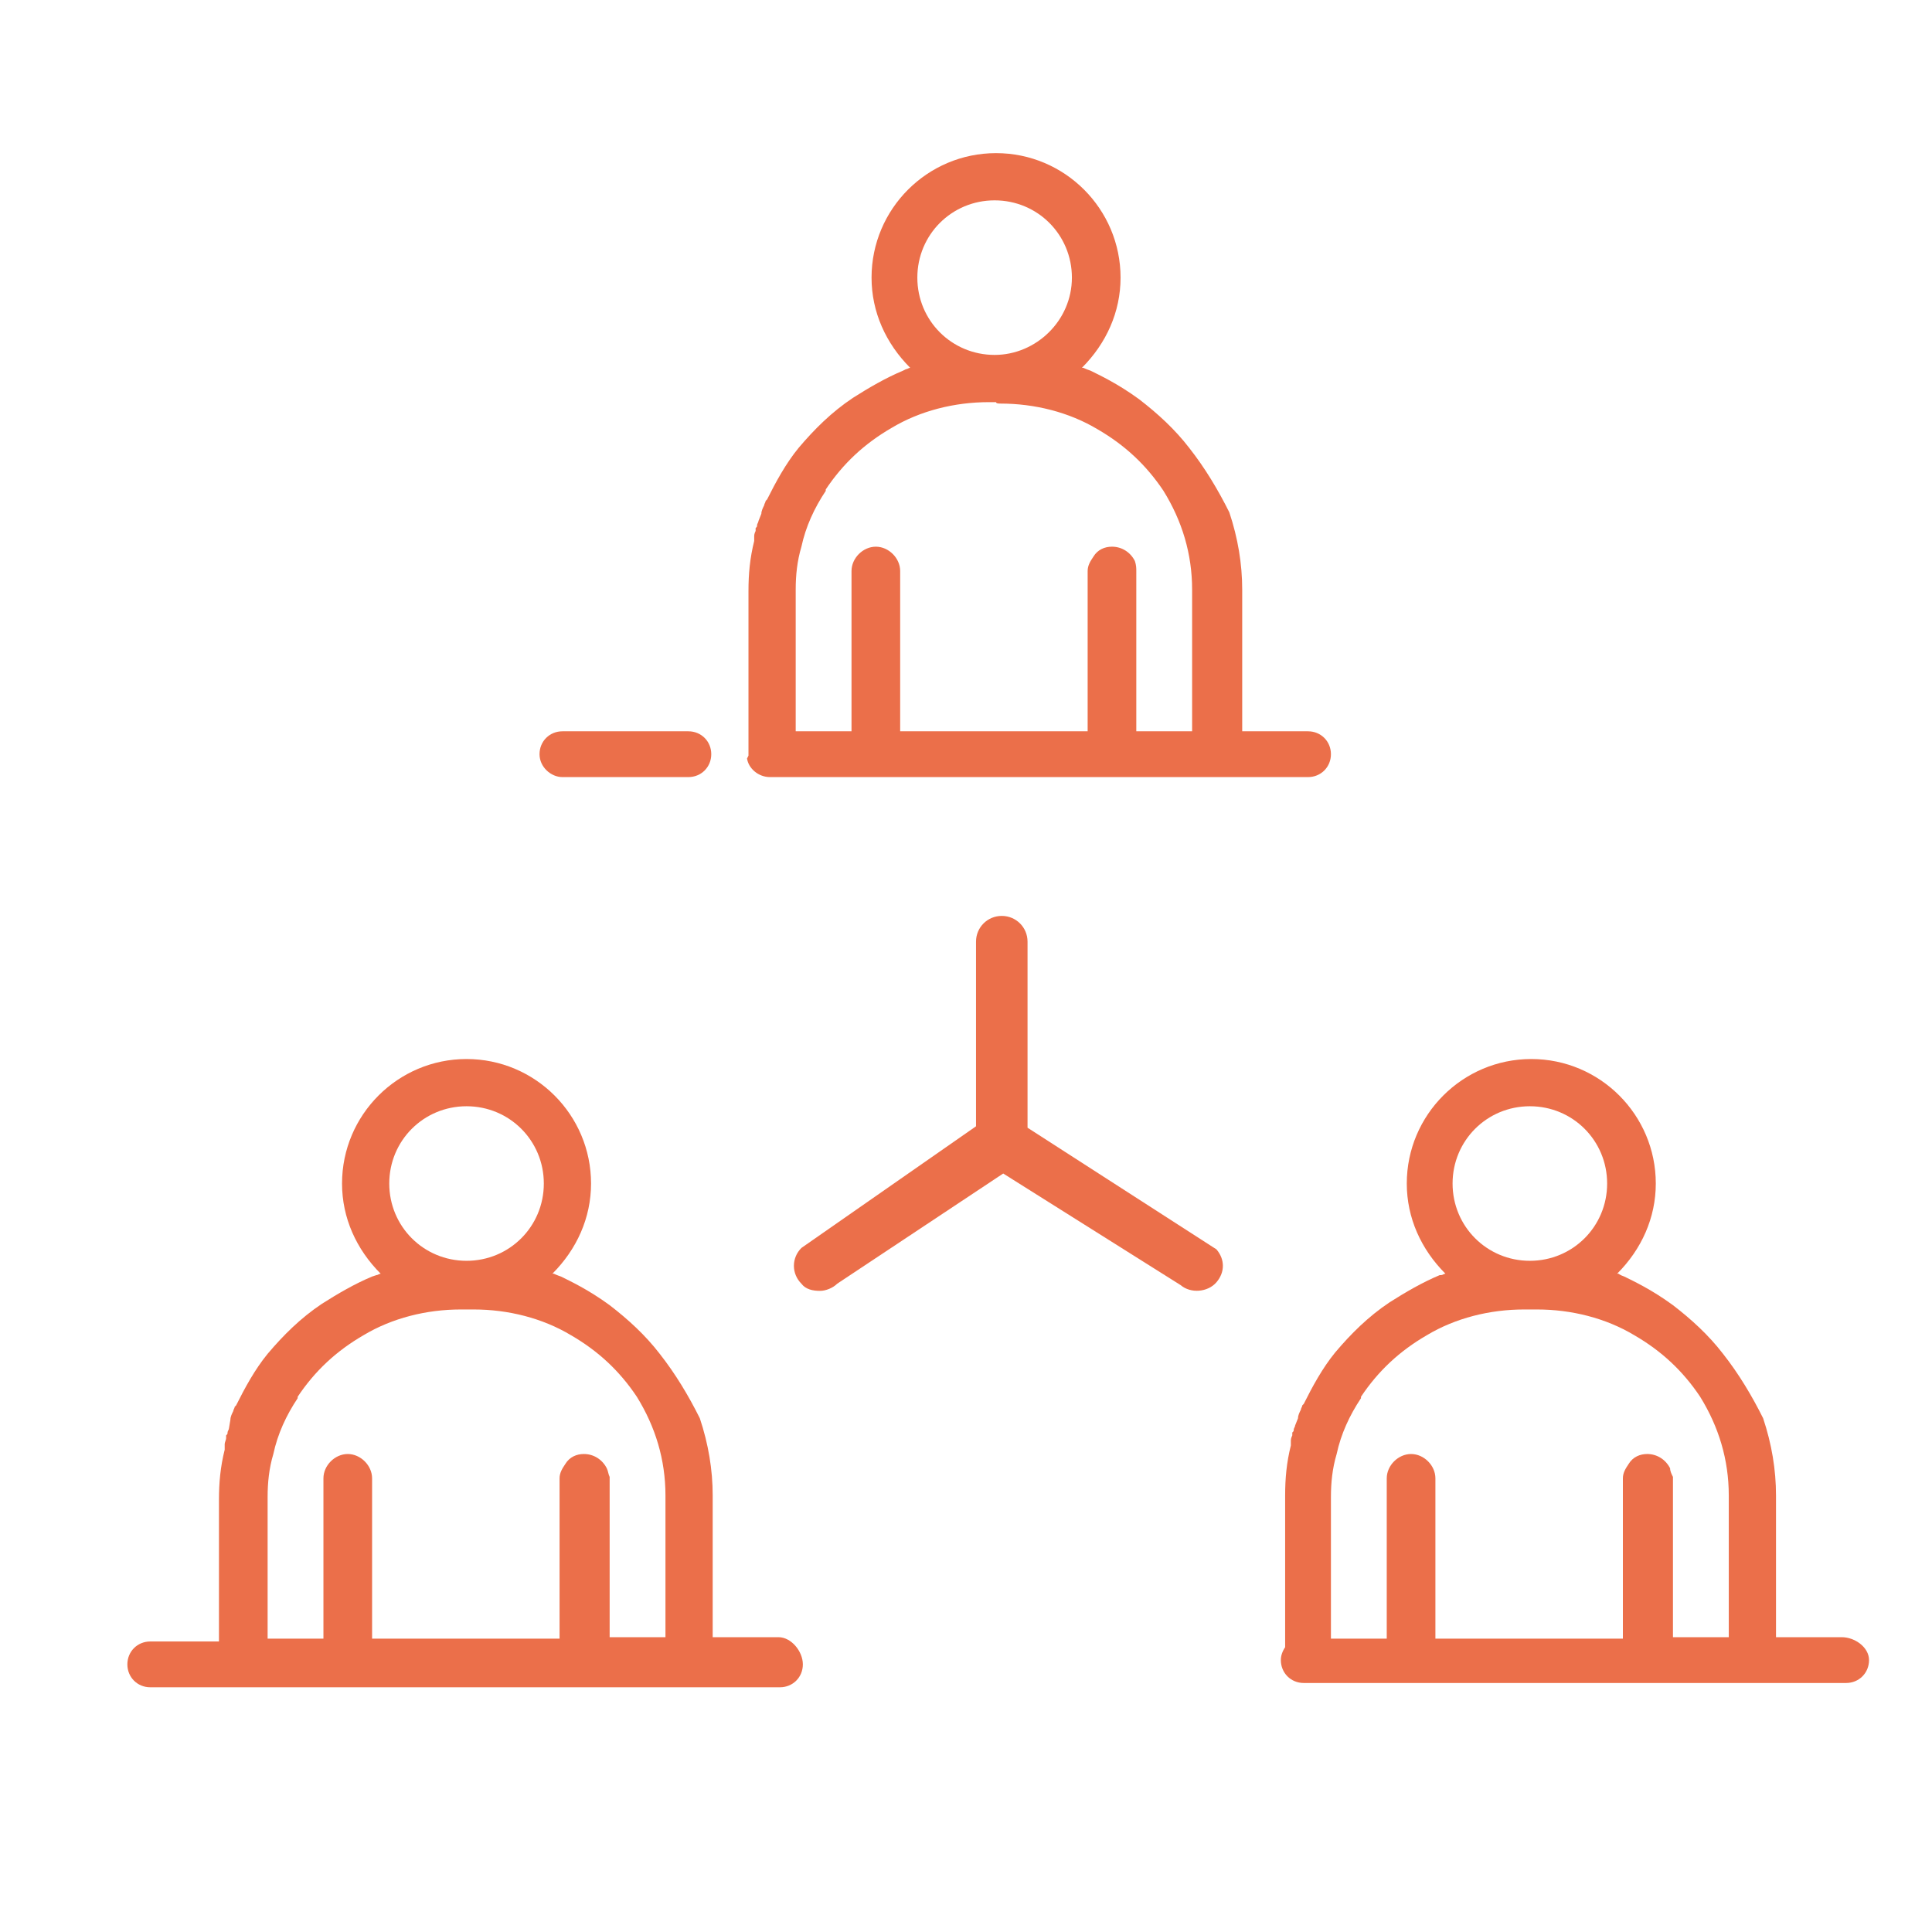
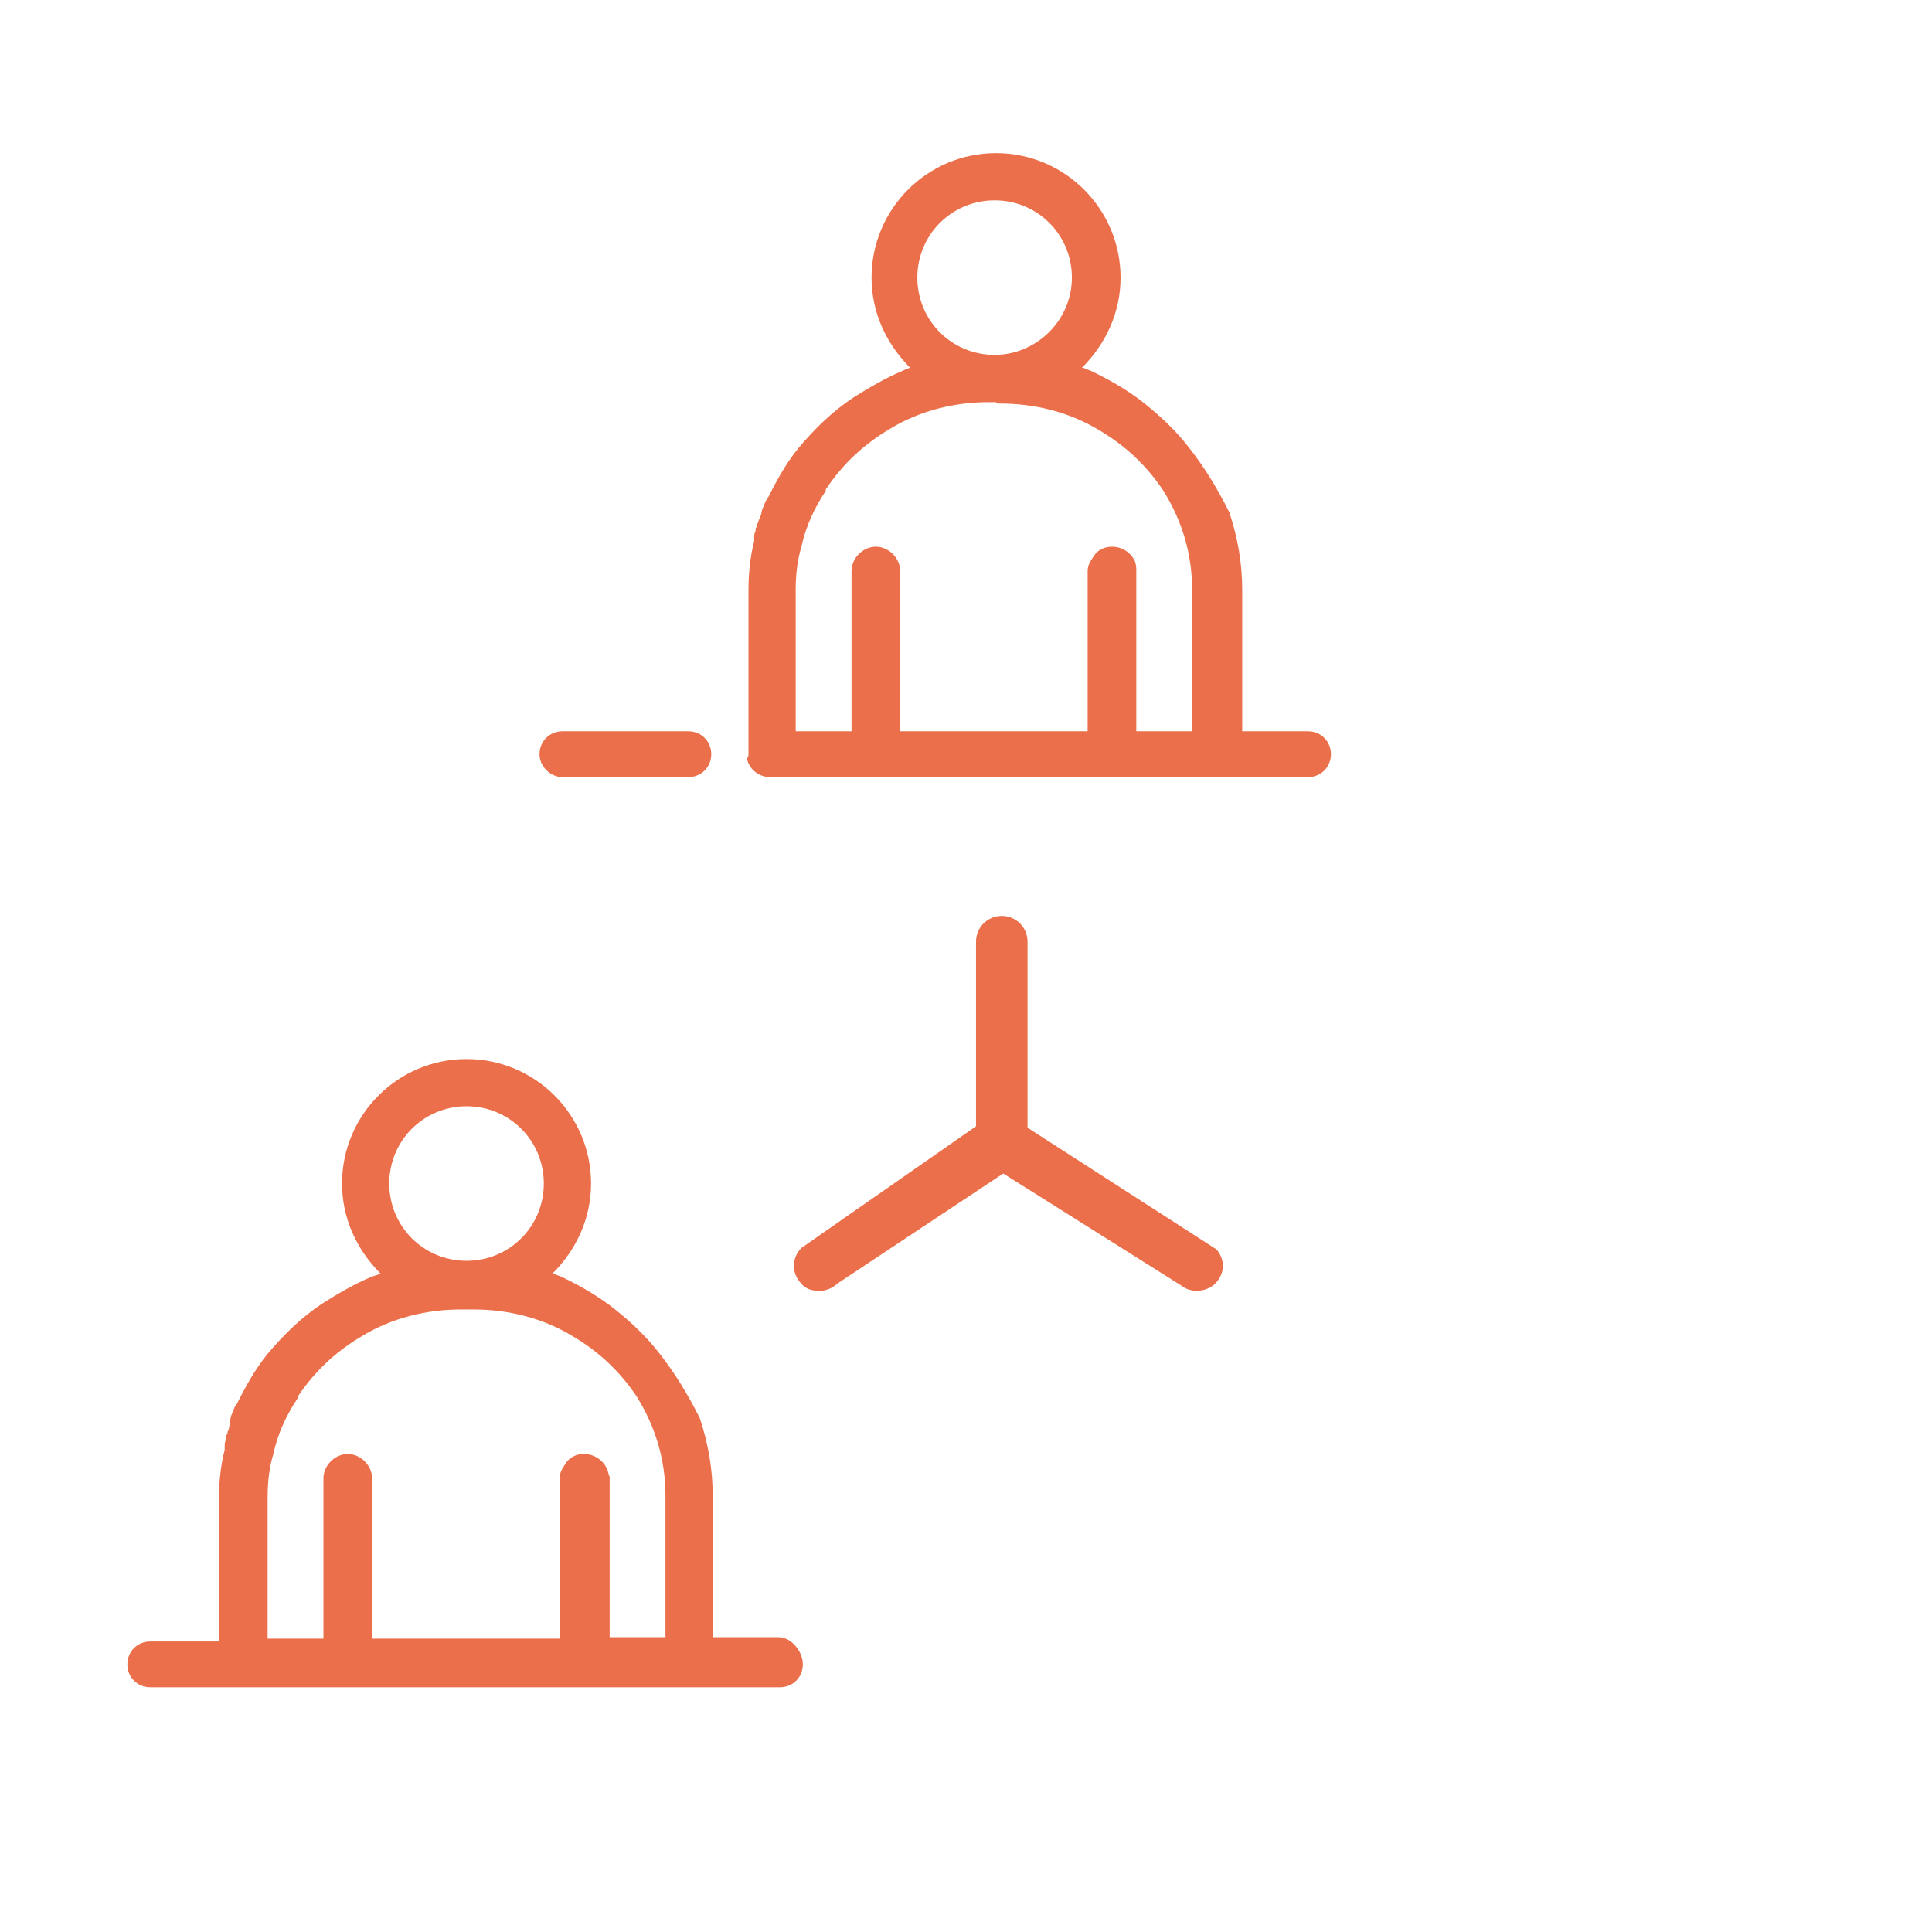
<svg xmlns="http://www.w3.org/2000/svg" version="1.1" x="0px" y="0px" width="135px" height="135px" viewBox="0 0 135 135" style="enable-background:new 0 0 135 135;" xml:space="preserve">
  <style type="text/css">
	.st0{fill:#89E872;}
	.st1{fill:#89E84A;}
	.st2{fill:#EB6F4A;stroke:#EB6F4A;stroke-width:0.869;stroke-miterlimit:10;}
	.st3{fill:#EB6F4A;stroke:#EB6F4A;stroke-width:0.25;stroke-miterlimit:10;}
	.st4{fill:#FFFFFF;}
	.st5{fill:#EE3338;}
	.st6{fill:#FFF215;}
	.st7{fill:#EC704A;}
	.st8{fill:#EB6F4A;}
	.st9{fill:none;stroke:#EC704A;stroke-width:4;stroke-miterlimit:10;}
</style>
  <g id="Layer_1">
    <g>
      <path class="st8" d="M39.3,54.3h8.8c0.9,0,1.6-0.7,1.6-1.6s-0.7-1.6-1.6-1.6h-8.8c-0.9,0-1.6,0.7-1.6,1.6S38.5,54.3,39.3,54.3z" />
      <path class="st8" d="M52.2,53c0.1,0.7,0.8,1.3,1.6,1.3h37.6c0.9,0,1.6-0.7,1.6-1.6s-0.7-1.6-1.6-1.6h-4.6v-9.9    c0-1.8-0.3-3.6-0.9-5.4c-0.8-1.6-1.7-3.1-2.8-4.5c-1-1.3-2.2-2.4-3.5-3.4c-1.5-1.1-2.8-1.7-3.4-2c-0.3-0.1-0.5-0.2-0.5-0.2l0,0    c0,0-0.1,0-0.1,0c1.7-1.7,2.7-3.9,2.7-6.3c0-4.8-3.9-8.7-8.7-8.7s-8.7,3.9-8.7,8.7c0,2.4,1,4.6,2.7,6.3c-0.1,0-0.2,0.1-0.3,0.1    l-0.2,0.1c-1.2,0.5-2.4,1.2-3.5,1.9c-1.5,1-2.7,2.2-3.8,3.5c-0.9,1.1-1.6,2.4-2.2,3.6l-0.1,0.1c0,0.1-0.1,0.2-0.1,0.3    c-0.1,0.2-0.2,0.4-0.2,0.6l-0.2,0.5c0,0.1-0.1,0.2-0.1,0.3c0,0.1,0,0.1-0.1,0.2c0,0.1,0,0.1,0,0.2c-0.1,0.2-0.1,0.3-0.1,0.4    c0,0.1,0,0.1,0,0.2l0,0.1c-0.3,1.2-0.4,2.3-0.4,3.5v11.5L52.2,53L52.2,53z M69.5,24.8c-3,0-5.4-2.4-5.4-5.4s2.4-5.4,5.4-5.4    c3,0,5.4,2.4,5.4,5.4S72.4,24.8,69.5,24.8z M69.9,28.2C69.9,28.2,69.9,28.2,69.9,28.2c2.4,0,4.8,0.6,6.8,1.8    c1.9,1.1,3.4,2.5,4.6,4.3l0,0c1.3,2.1,2,4.4,2,6.9v9.9h-3.9V39.9c0-0.2,0-0.4-0.1-0.7c-0.3-0.6-0.9-1-1.6-1c-0.5,0-1,0.2-1.3,0.7    c-0.2,0.3-0.4,0.6-0.4,1v11.2H62.9V39.9c0-0.9-0.8-1.7-1.7-1.7c-0.9,0-1.7,0.8-1.7,1.7v11.2h-3.9v-9.9c0-1,0.1-2,0.4-3l0,0    c0.3-1.4,0.9-2.7,1.7-3.9l0-0.1v0c1.2-1.8,2.7-3.2,4.6-4.3c2-1.2,4.4-1.8,6.8-1.8c0.2,0,0.3,0,0.5,0    C69.6,28.2,69.8,28.2,69.9,28.2z" />
      <path class="st8" d="M54.4,114.4h-4.6v-9.9c0-1.8-0.3-3.6-0.9-5.4c-0.8-1.6-1.7-3.1-2.8-4.5c-1-1.3-2.2-2.4-3.5-3.4    c-1.5-1.1-2.8-1.7-3.4-2c-0.3-0.1-0.5-0.2-0.5-0.2l0,0c0,0-0.1,0-0.1,0c1.7-1.7,2.7-3.9,2.7-6.3c0-4.8-3.9-8.7-8.7-8.7    s-8.7,3.9-8.7,8.7c0,2.4,1,4.6,2.7,6.3c-0.1,0-0.2,0.1-0.3,0.1L26,89.2c-1.2,0.5-2.4,1.2-3.5,1.9c-1.5,1-2.7,2.2-3.8,3.5    c-0.9,1.1-1.6,2.4-2.2,3.6l-0.1,0.1c0,0.1-0.1,0.2-0.1,0.3c-0.1,0.2-0.2,0.4-0.2,0.6L16,99.8c0,0.1-0.1,0.2-0.1,0.3    c0,0.1,0,0.1-0.1,0.2c0,0.1,0,0.1,0,0.2c0,0.1-0.1,0.3-0.1,0.4l0,0.1c0,0.1,0,0.1,0,0.2c0,0,0,0.1,0,0.1c-0.3,1.2-0.4,2.3-0.4,3.5    v9.9h-4.8c-0.9,0-1.6,0.7-1.6,1.6s0.7,1.6,1.6,1.6h44c0.9,0,1.6-0.7,1.6-1.6S55.3,114.4,54.4,114.4z M27.2,82.7    c0-3,2.4-5.4,5.4-5.4c3,0,5.4,2.4,5.4,5.4s-2.4,5.4-5.4,5.4C29.6,88.1,27.2,85.7,27.2,82.7z M42.4,102.6c-0.3-0.6-0.9-1-1.6-1    c-0.5,0-1,0.2-1.3,0.7c-0.2,0.3-0.4,0.6-0.4,1v11.2H26v-11.2c0-0.9-0.8-1.7-1.7-1.7c-0.9,0-1.7,0.8-1.7,1.7v11.2h-3.9v-9.9    c0-1,0.1-2,0.4-3c0.3-1.4,0.9-2.7,1.7-3.9l0-0.1v0c1.2-1.8,2.7-3.2,4.6-4.3c2-1.2,4.4-1.8,6.8-1.8c0,0,0,0,0,0c0.1,0,0.3,0,0.5,0    c0.1,0,0.3,0,0.4,0c0,0,0,0,0,0c2.4,0,4.8,0.6,6.8,1.8c1.9,1.1,3.4,2.5,4.6,4.3l0,0c1.3,2.1,2,4.4,2,6.9v9.9h-3.9v-11.2    C42.5,103,42.5,102.8,42.4,102.6z" />
-       <path class="st8" d="M128.7,114.4h-4.6v-9.9c0-1.8-0.3-3.6-0.9-5.4c-0.8-1.6-1.7-3.1-2.8-4.5c-1-1.3-2.2-2.4-3.5-3.4    c-1.5-1.1-2.8-1.7-3.4-2c-0.3-0.1-0.4-0.2-0.4-0.2l0,0c0,0-0.1,0-0.1,0c1.7-1.7,2.7-3.9,2.7-6.3c0-4.8-3.9-8.7-8.7-8.7    s-8.7,3.9-8.7,8.7c0,2.4,1,4.6,2.7,6.3c-0.1,0-0.2,0.1-0.3,0.1l0,0l0,0l-0.1,0c-1.2,0.5-2.4,1.2-3.5,1.9c-1.5,1-2.7,2.2-3.8,3.5    c-0.9,1.1-1.6,2.4-2.2,3.6l-0.1,0.1c0,0.1-0.1,0.2-0.1,0.3c-0.1,0.2-0.2,0.4-0.2,0.6l-0.2,0.5c0,0.1-0.1,0.2-0.1,0.3    c0,0.1,0,0.1-0.1,0.2c0,0.1,0,0.1,0,0.2c-0.1,0.2-0.1,0.3-0.1,0.4c0,0.1,0,0.1,0,0.2l0,0.1c-0.3,1.2-0.4,2.3-0.4,3.5v10.6    c-0.2,0.3-0.3,0.6-0.3,0.9c0,0.9,0.7,1.6,1.6,1.6h37.9c0.9,0,1.6-0.7,1.6-1.6S129.6,114.4,128.7,114.4z M101.5,82.7    c0-3,2.4-5.4,5.4-5.4c3,0,5.4,2.4,5.4,5.4s-2.4,5.4-5.4,5.4C103.9,88.1,101.5,85.7,101.5,82.7z M116.7,102.6c-0.3-0.6-0.9-1-1.6-1    c-0.5,0-1,0.2-1.3,0.7c-0.2,0.3-0.4,0.6-0.4,1v11.2h-13.1v-11.2c0-0.9-0.8-1.7-1.7-1.7c-0.9,0-1.7,0.8-1.7,1.7v11.2h-3.9v-9.9    c0-1,0.1-2,0.4-3l0,0c0.3-1.4,0.9-2.7,1.7-3.9l0-0.1v0c1.2-1.8,2.7-3.2,4.6-4.3c2-1.2,4.4-1.8,6.8-1.8c0,0,0,0,0,0    c0.1,0,0.3,0,0.5,0c0.1,0,0.3,0,0.4,0c0,0,0,0,0,0c2.4,0,4.8,0.6,6.8,1.8c1.9,1.1,3.4,2.5,4.6,4.3l0,0c1.3,2.1,2,4.4,2,6.9v9.9    h-3.9v-11.2C116.8,103,116.7,102.8,116.7,102.6z" />
      <path class="st8" d="M71.8,78.8V65.8c0-1-0.8-1.8-1.8-1.8s-1.8,0.8-1.8,1.8v12.9L56,87.2c-0.7,0.7-0.7,1.8,0,2.5    c0.3,0.4,0.8,0.5,1.3,0.5c0.4,0,0.9-0.2,1.2-0.5L70.1,82l12.4,7.8c0.7,0.6,1.9,0.5,2.5-0.2c0.6-0.7,0.6-1.6,0-2.3L71.8,78.8z" />
    </g>
  </g>
  <g id="Layer_2">
</g>
  <g id="Layer_3">
</g>
</svg>